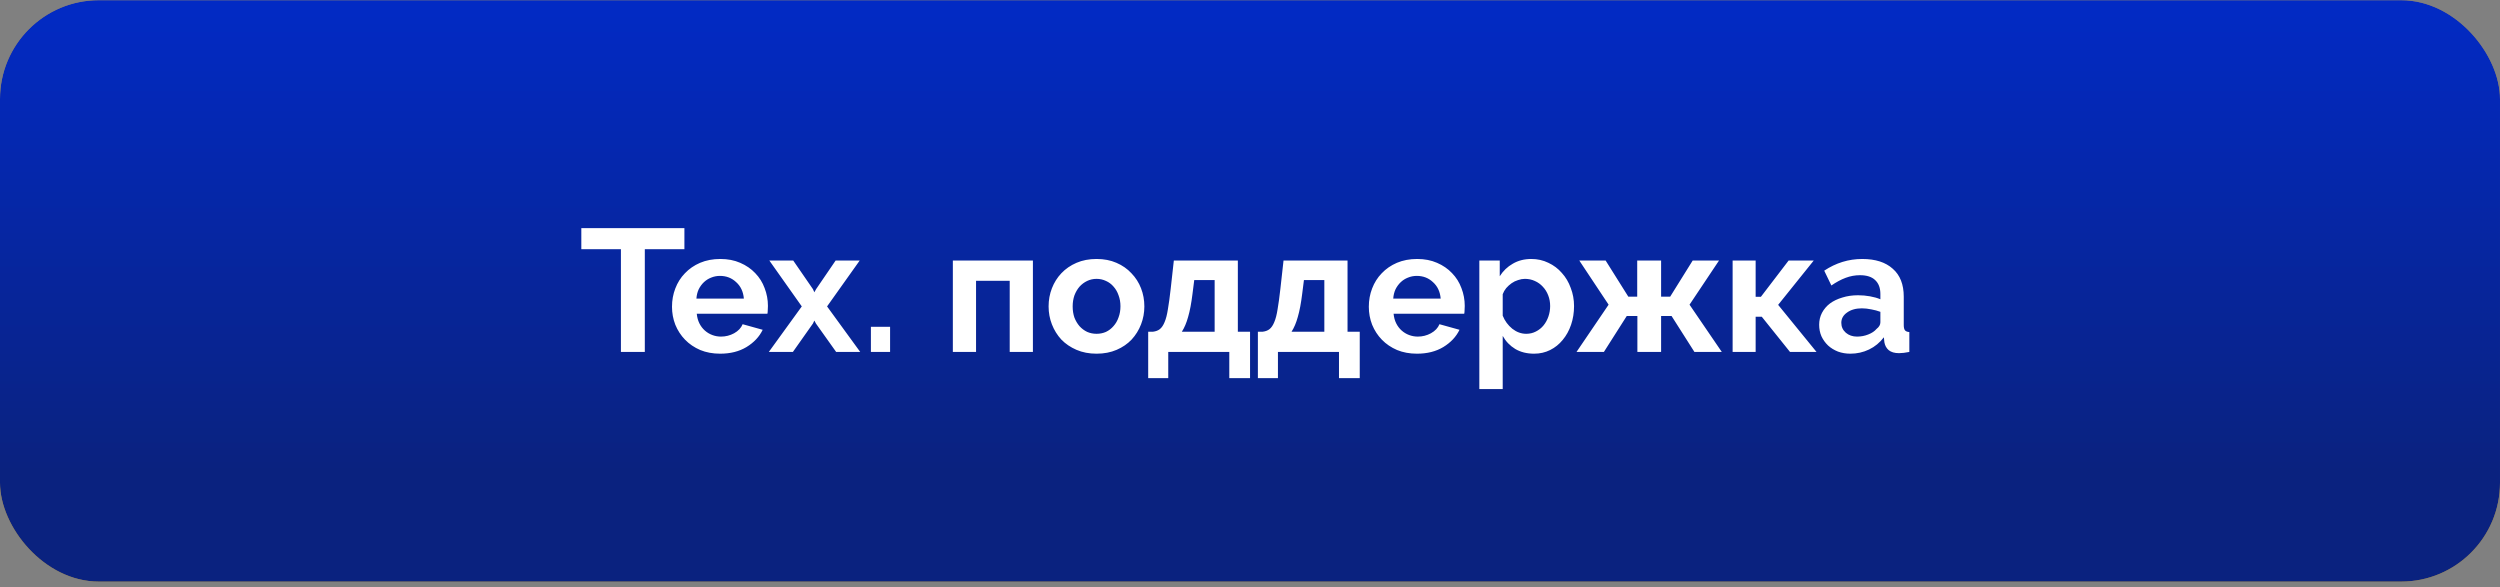
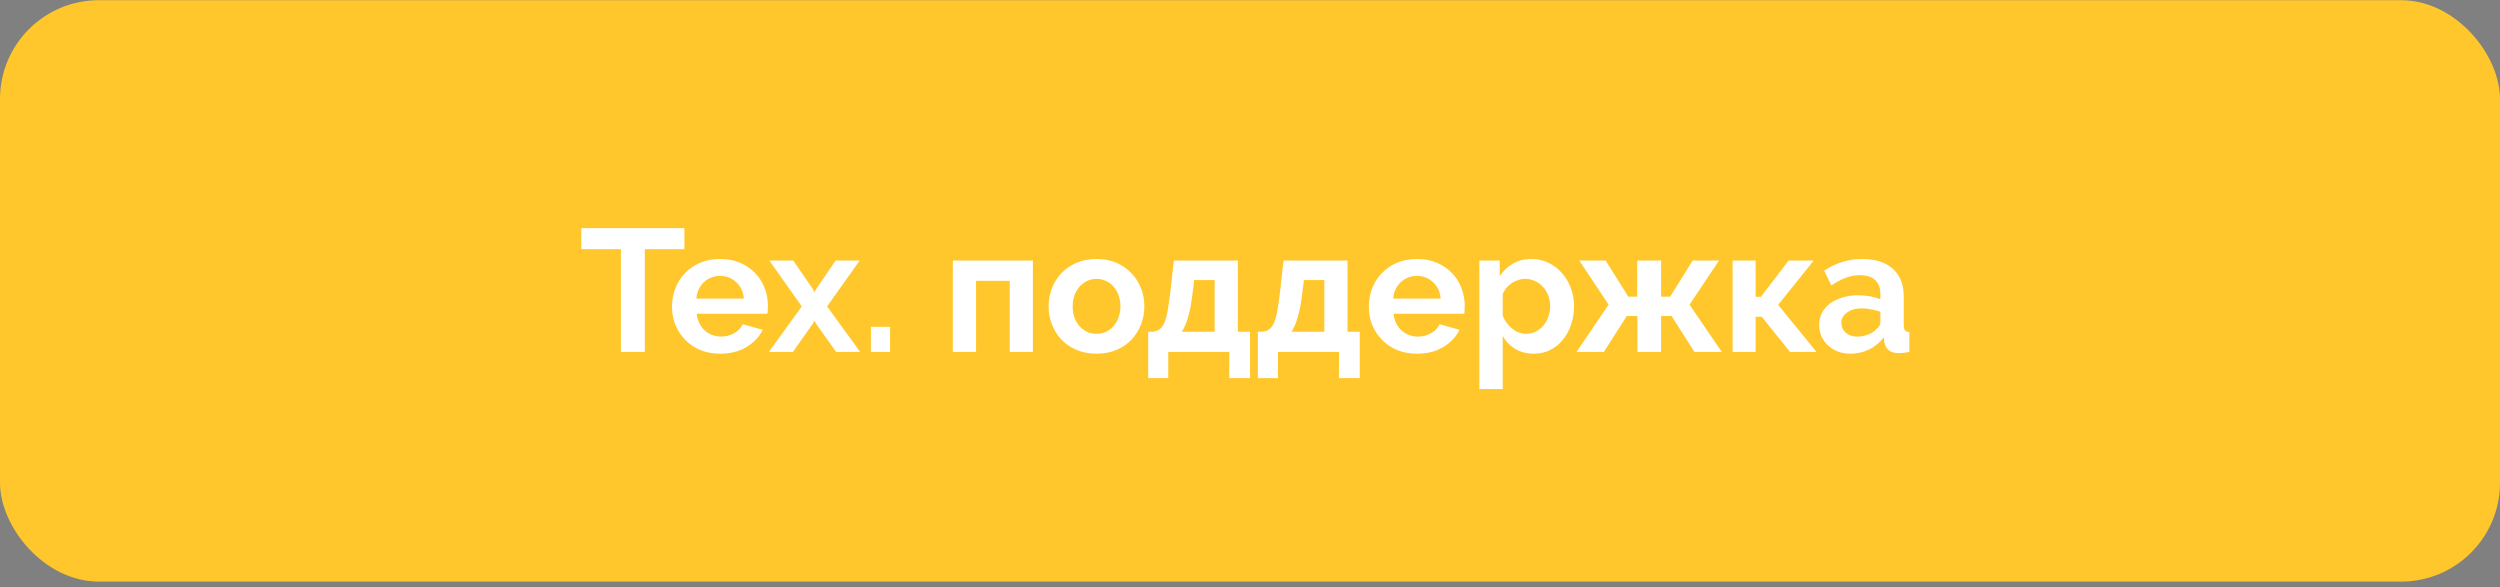
<svg xmlns="http://www.w3.org/2000/svg" width="430" height="101" viewBox="0 0 430 101" fill="none">
  <rect x="0" y="0" width="430" height="101" fill="#808080" stroke="none" />
  <rect x="-0" y="0.034" width="430" height="100" rx="17" fill="#FFC72B" />
-   <rect x="-0" y="0.034" width="430" height="100" rx="17" fill="url(#paint0_linear_1_350)" />
  <path d="M117.718 42.864H110.908V60.534H106.798V42.864H99.988V39.234H117.718V42.864ZM123.864 60.834C122.604 60.834 121.464 60.624 120.444 60.204C119.424 59.764 118.554 59.174 117.834 58.434C117.114 57.694 116.554 56.834 116.154 55.854C115.774 54.874 115.584 53.844 115.584 52.764C115.584 51.644 115.774 50.594 116.154 49.614C116.534 48.614 117.084 47.744 117.804 47.004C118.524 46.244 119.394 45.644 120.414 45.204C121.454 44.764 122.614 44.544 123.894 44.544C125.174 44.544 126.314 44.764 127.314 45.204C128.334 45.644 129.194 46.234 129.894 46.974C130.614 47.714 131.154 48.574 131.514 49.554C131.894 50.534 132.084 51.554 132.084 52.614C132.084 52.874 132.074 53.124 132.054 53.364C132.054 53.604 132.034 53.804 131.994 53.964H119.844C119.904 54.584 120.054 55.134 120.294 55.614C120.534 56.094 120.844 56.504 121.224 56.844C121.604 57.184 122.034 57.444 122.514 57.624C122.994 57.804 123.494 57.894 124.014 57.894C124.814 57.894 125.564 57.704 126.264 57.324C126.984 56.924 127.474 56.404 127.734 55.764L131.184 56.724C130.604 57.924 129.674 58.914 128.394 59.694C127.134 60.454 125.624 60.834 123.864 60.834ZM127.944 51.354C127.844 50.174 127.404 49.234 126.624 48.534C125.864 47.814 124.934 47.454 123.834 47.454C123.294 47.454 122.784 47.554 122.304 47.754C121.844 47.934 121.434 48.194 121.074 48.534C120.714 48.874 120.414 49.284 120.174 49.764C119.954 50.244 119.824 50.774 119.784 51.354H127.944ZM136.437 44.814L139.827 49.734L140.067 50.274L140.367 49.734L143.727 44.814H147.867L142.257 52.704L147.957 60.534H143.817L140.337 55.644L140.067 55.134L139.827 55.644L136.377 60.534H132.237L137.907 52.704L132.327 44.814H136.437ZM149.795 60.534V56.214H153.095V60.534H149.795ZM177.66 60.534H173.67V48.294H167.88V60.534H163.89V44.814H177.66V60.534ZM188.609 60.834C187.329 60.834 186.179 60.614 185.159 60.174C184.139 59.734 183.269 59.144 182.549 58.404C181.849 57.644 181.309 56.774 180.929 55.794C180.549 54.814 180.359 53.784 180.359 52.704C180.359 51.604 180.549 50.564 180.929 49.584C181.309 48.604 181.849 47.744 182.549 47.004C183.269 46.244 184.139 45.644 185.159 45.204C186.179 44.764 187.329 44.544 188.609 44.544C189.889 44.544 191.029 44.764 192.029 45.204C193.049 45.644 193.909 46.244 194.609 47.004C195.329 47.744 195.879 48.604 196.259 49.584C196.639 50.564 196.829 51.604 196.829 52.704C196.829 53.784 196.639 54.814 196.259 55.794C195.879 56.774 195.339 57.644 194.639 58.404C193.939 59.144 193.079 59.734 192.059 60.174C191.039 60.614 189.889 60.834 188.609 60.834ZM184.499 52.704C184.499 53.404 184.599 54.044 184.799 54.624C185.019 55.184 185.309 55.674 185.669 56.094C186.049 56.514 186.489 56.844 186.989 57.084C187.489 57.304 188.029 57.414 188.609 57.414C189.189 57.414 189.729 57.304 190.229 57.084C190.729 56.844 191.159 56.514 191.519 56.094C191.899 55.674 192.189 55.174 192.389 54.594C192.609 54.014 192.719 53.374 192.719 52.674C192.719 51.994 192.609 51.364 192.389 50.784C192.189 50.204 191.899 49.704 191.519 49.284C191.159 48.864 190.729 48.544 190.229 48.324C189.729 48.084 189.189 47.964 188.609 47.964C188.029 47.964 187.489 48.084 186.989 48.324C186.489 48.564 186.049 48.894 185.669 49.314C185.309 49.734 185.019 50.234 184.799 50.814C184.599 51.394 184.499 52.024 184.499 52.704ZM197.489 57.054H198.329C198.809 56.994 199.199 56.844 199.499 56.604C199.819 56.344 200.089 55.944 200.309 55.404C200.549 54.844 200.739 54.104 200.879 53.184C201.039 52.264 201.199 51.094 201.359 49.674L201.899 44.814H212.909V57.054H215.009V65.034H211.439V60.534H200.939V65.034H197.489V57.054ZM208.919 57.054V48.174H205.409L205.109 50.544C204.909 52.164 204.659 53.484 204.359 54.504C204.079 55.524 203.719 56.374 203.279 57.054H208.919ZM216.356 57.054H217.196C217.676 56.994 218.066 56.844 218.366 56.604C218.686 56.344 218.956 55.944 219.176 55.404C219.416 54.844 219.606 54.104 219.746 53.184C219.906 52.264 220.066 51.094 220.226 49.674L220.766 44.814H231.776V57.054H233.876V65.034H230.306V60.534H219.806V65.034H216.356V57.054ZM227.786 57.054V48.174H224.276L223.976 50.544C223.776 52.164 223.526 53.484 223.226 54.504C222.946 55.524 222.586 56.374 222.146 57.054H227.786ZM243.717 60.834C242.457 60.834 241.317 60.624 240.297 60.204C239.277 59.764 238.407 59.174 237.687 58.434C236.967 57.694 236.407 56.834 236.007 55.854C235.627 54.874 235.437 53.844 235.437 52.764C235.437 51.644 235.627 50.594 236.007 49.614C236.387 48.614 236.937 47.744 237.657 47.004C238.377 46.244 239.247 45.644 240.267 45.204C241.307 44.764 242.467 44.544 243.747 44.544C245.027 44.544 246.167 44.764 247.167 45.204C248.187 45.644 249.047 46.234 249.747 46.974C250.467 47.714 251.007 48.574 251.367 49.554C251.747 50.534 251.937 51.554 251.937 52.614C251.937 52.874 251.927 53.124 251.907 53.364C251.907 53.604 251.887 53.804 251.847 53.964H239.697C239.757 54.584 239.907 55.134 240.147 55.614C240.387 56.094 240.697 56.504 241.077 56.844C241.457 57.184 241.887 57.444 242.367 57.624C242.847 57.804 243.347 57.894 243.867 57.894C244.667 57.894 245.417 57.704 246.117 57.324C246.837 56.924 247.327 56.404 247.587 55.764L251.037 56.724C250.457 57.924 249.527 58.914 248.247 59.694C246.987 60.454 245.477 60.834 243.717 60.834ZM247.797 51.354C247.697 50.174 247.257 49.234 246.477 48.534C245.717 47.814 244.787 47.454 243.687 47.454C243.147 47.454 242.637 47.554 242.157 47.754C241.697 47.934 241.287 48.194 240.927 48.534C240.567 48.874 240.267 49.284 240.027 49.764C239.807 50.244 239.677 50.774 239.637 51.354H247.797ZM263.866 60.834C262.626 60.834 261.546 60.564 260.626 60.024C259.706 59.464 258.986 58.714 258.466 57.774V66.924H254.446V44.814H257.956V47.514C258.536 46.594 259.286 45.874 260.206 45.354C261.126 44.814 262.186 44.544 263.386 44.544C264.446 44.544 265.426 44.764 266.326 45.204C267.226 45.624 267.996 46.204 268.636 46.944C269.296 47.664 269.806 48.524 270.166 49.524C270.546 50.504 270.736 51.544 270.736 52.644C270.736 53.784 270.566 54.854 270.226 55.854C269.886 56.854 269.406 57.724 268.786 58.464C268.186 59.204 267.466 59.784 266.626 60.204C265.786 60.624 264.866 60.834 263.866 60.834ZM262.516 57.414C263.116 57.414 263.666 57.284 264.166 57.024C264.686 56.764 265.126 56.414 265.486 55.974C265.846 55.534 266.126 55.024 266.326 54.444C266.526 53.864 266.626 53.264 266.626 52.644C266.626 51.984 266.516 51.374 266.296 50.814C266.076 50.234 265.766 49.734 265.366 49.314C264.986 48.894 264.526 48.564 263.986 48.324C263.466 48.084 262.896 47.964 262.276 47.964C261.896 47.964 261.506 48.034 261.106 48.174C260.706 48.294 260.336 48.474 259.996 48.714C259.656 48.954 259.346 49.234 259.066 49.554C258.806 49.874 258.606 50.224 258.466 50.604V54.294C258.826 55.194 259.376 55.944 260.116 56.544C260.856 57.124 261.656 57.414 262.516 57.414ZM276.17 44.814L280.07 51.024H281.6V44.814H285.71V51.024H287.27L291.14 44.814H295.67L290.6 52.404L296.15 60.534H291.44L287.51 54.354H285.71V60.534H281.63V54.354H279.8L275.87 60.534H271.16L276.68 52.404L271.64 44.814H276.17ZM307.641 44.814H311.961L305.841 52.434L312.441 60.534H307.881L303.021 54.474H301.971V60.534H298.011V44.814H301.971V51.054H302.871L307.641 44.814ZM318.266 60.834C317.506 60.834 316.796 60.714 316.136 60.474C315.476 60.214 314.906 59.864 314.426 59.424C313.946 58.964 313.566 58.434 313.286 57.834C313.026 57.234 312.896 56.574 312.896 55.854C312.896 55.114 313.056 54.434 313.376 53.814C313.716 53.174 314.176 52.634 314.756 52.194C315.356 51.754 316.066 51.414 316.886 51.174C317.706 50.914 318.606 50.784 319.586 50.784C320.286 50.784 320.966 50.844 321.626 50.964C322.306 51.084 322.906 51.254 323.426 51.474V50.574C323.426 49.534 323.126 48.734 322.526 48.174C321.946 47.614 321.076 47.334 319.916 47.334C319.076 47.334 318.256 47.484 317.456 47.784C316.656 48.084 315.836 48.524 314.996 49.104L313.766 46.554C315.786 45.214 317.966 44.544 320.306 44.544C322.566 44.544 324.316 45.104 325.556 46.224C326.816 47.324 327.446 48.924 327.446 51.024V55.914C327.446 56.334 327.516 56.634 327.656 56.814C327.816 56.994 328.066 57.094 328.406 57.114V60.534C327.726 60.674 327.136 60.744 326.636 60.744C325.876 60.744 325.286 60.574 324.866 60.234C324.466 59.894 324.216 59.444 324.116 58.884L324.026 58.014C323.326 58.934 322.476 59.634 321.476 60.114C320.476 60.594 319.406 60.834 318.266 60.834ZM319.406 57.894C320.086 57.894 320.726 57.774 321.326 57.534C321.946 57.294 322.426 56.974 322.766 56.574C323.206 56.234 323.426 55.854 323.426 55.434V53.634C322.946 53.454 322.426 53.314 321.866 53.214C321.306 53.094 320.766 53.034 320.246 53.034C319.206 53.034 318.356 53.274 317.696 53.754C317.036 54.214 316.706 54.804 316.706 55.524C316.706 56.204 316.966 56.774 317.486 57.234C318.006 57.674 318.646 57.894 319.406 57.894Z" fill="white" />
  <defs>
    <linearGradient id="paint0_linear_1_350" x1="126.195" y1="81.157" x2="126.195" y2="-19.722" gradientUnits="userSpaceOnUse">
      <stop stop-color="#0A227F" />
      <stop offset="1" stop-color="#002CD6" />
    </linearGradient>
  </defs>
</svg>